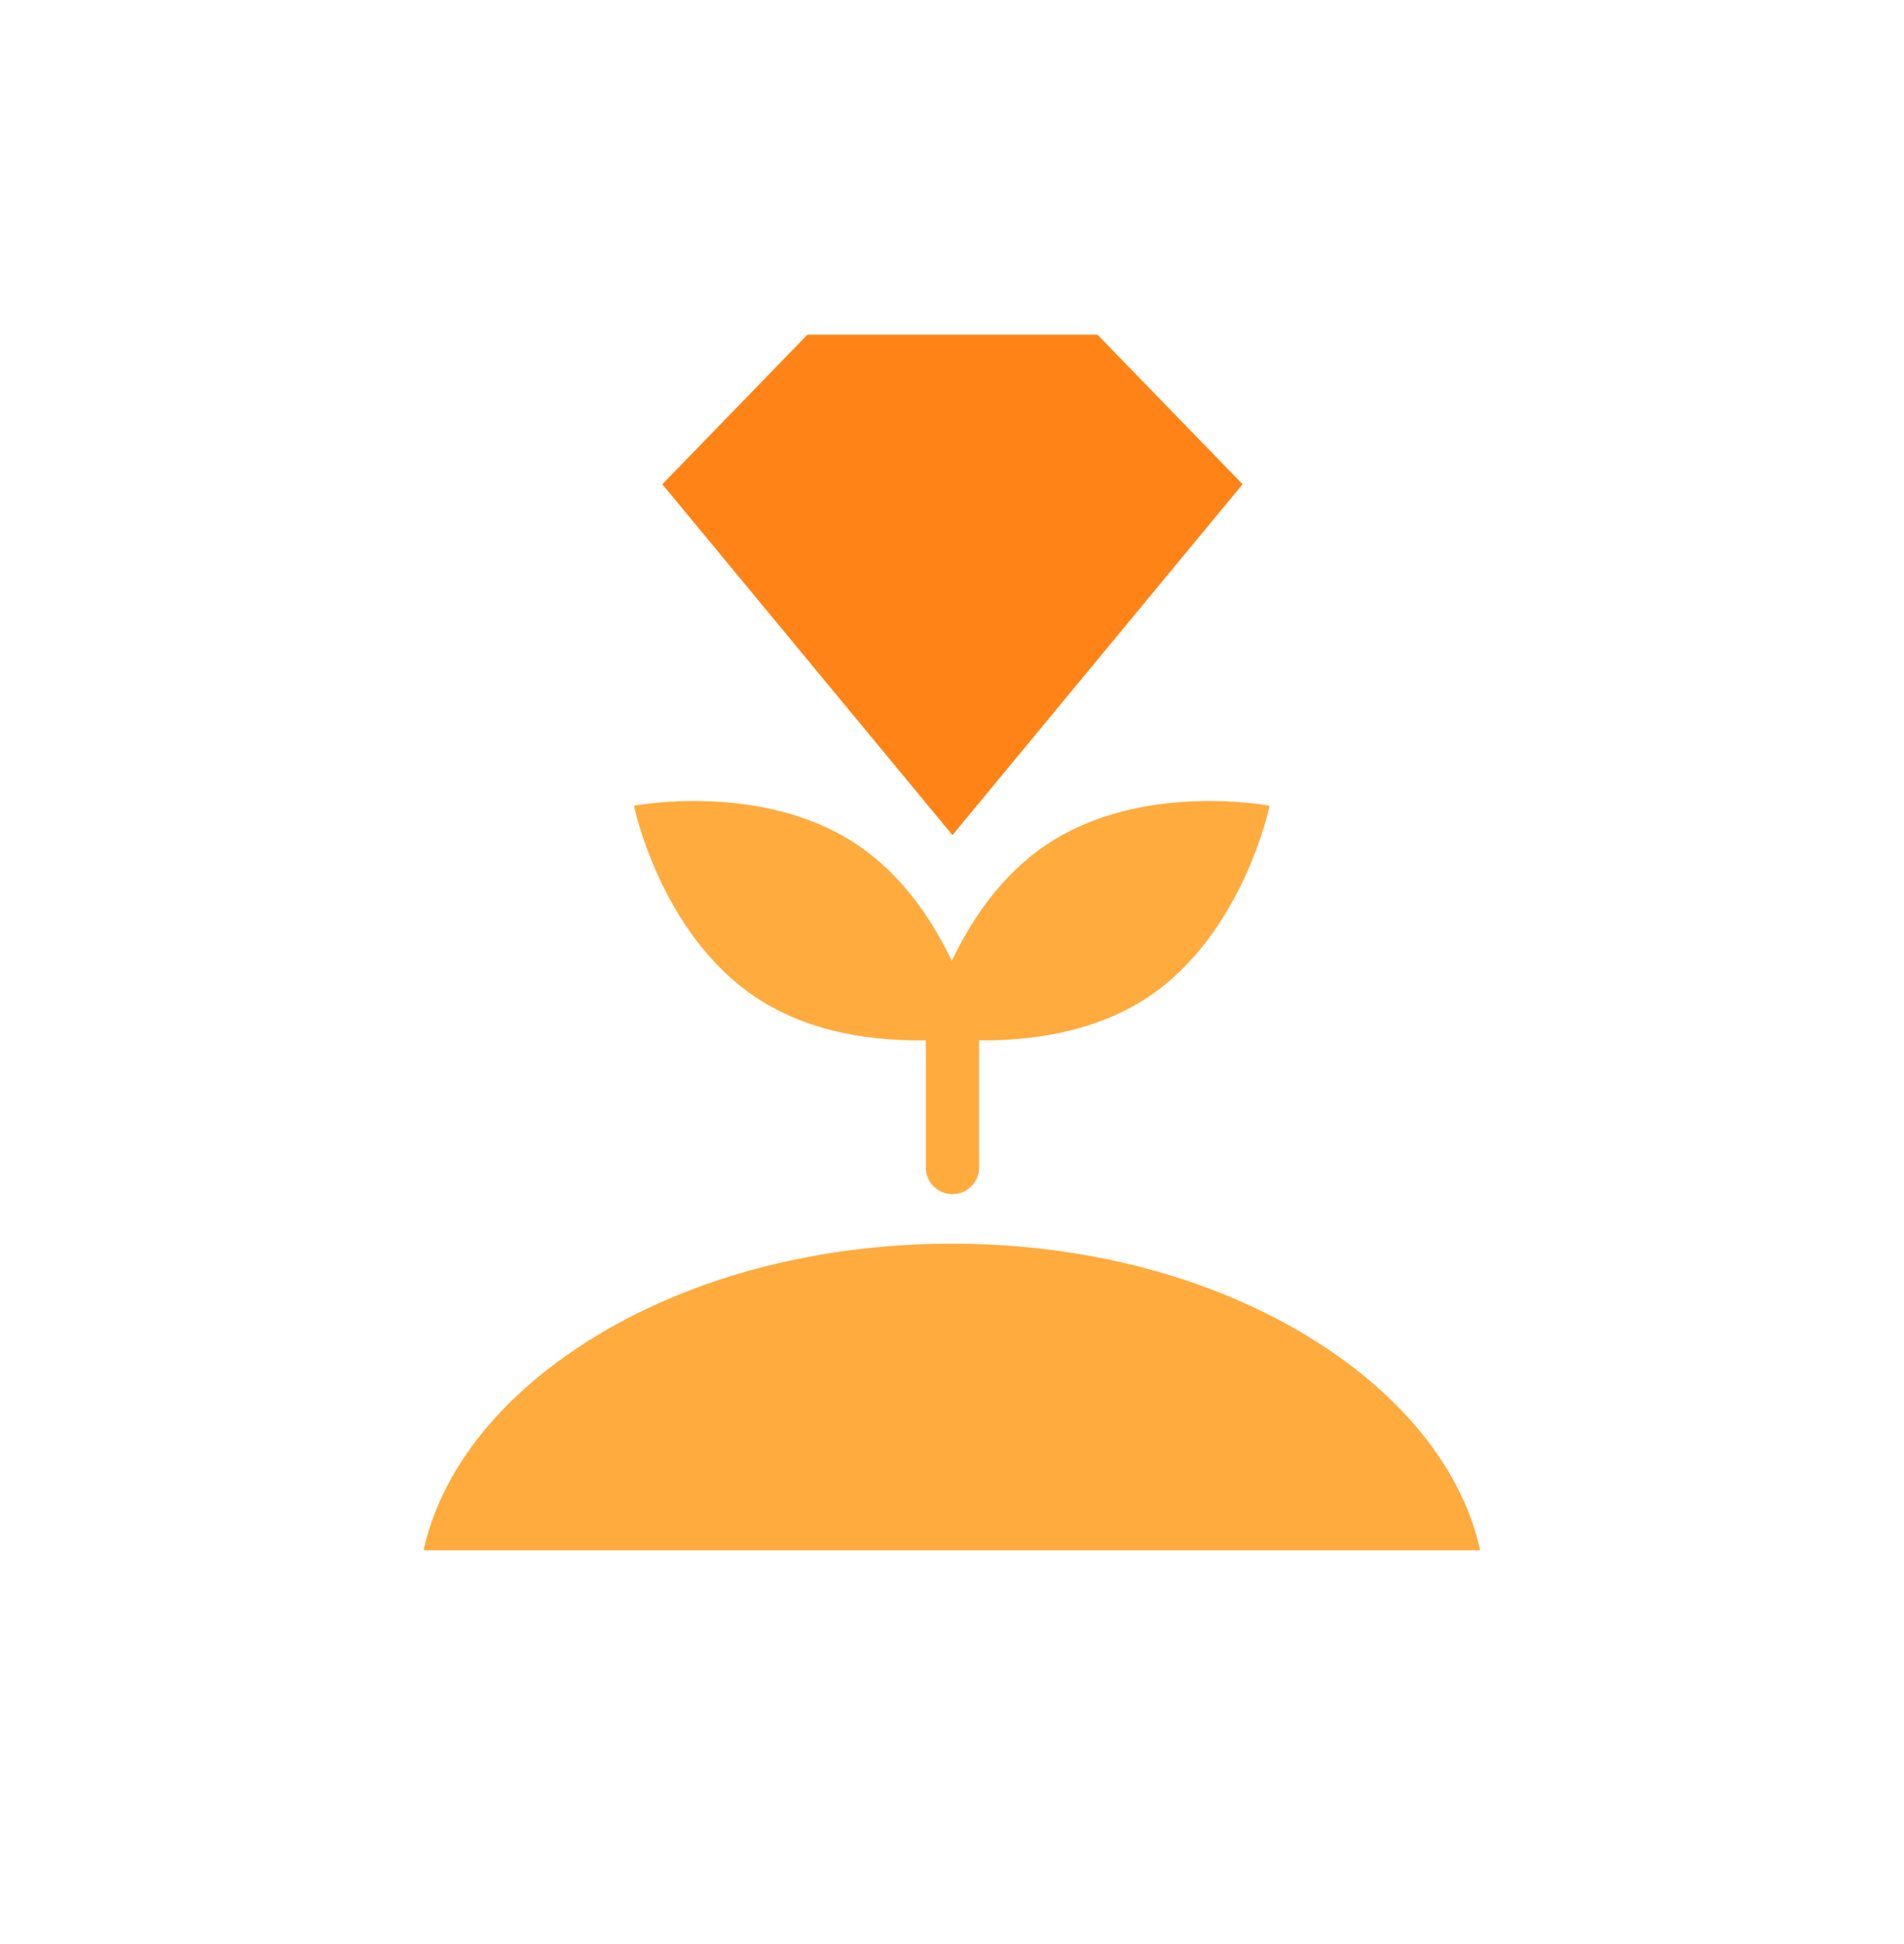
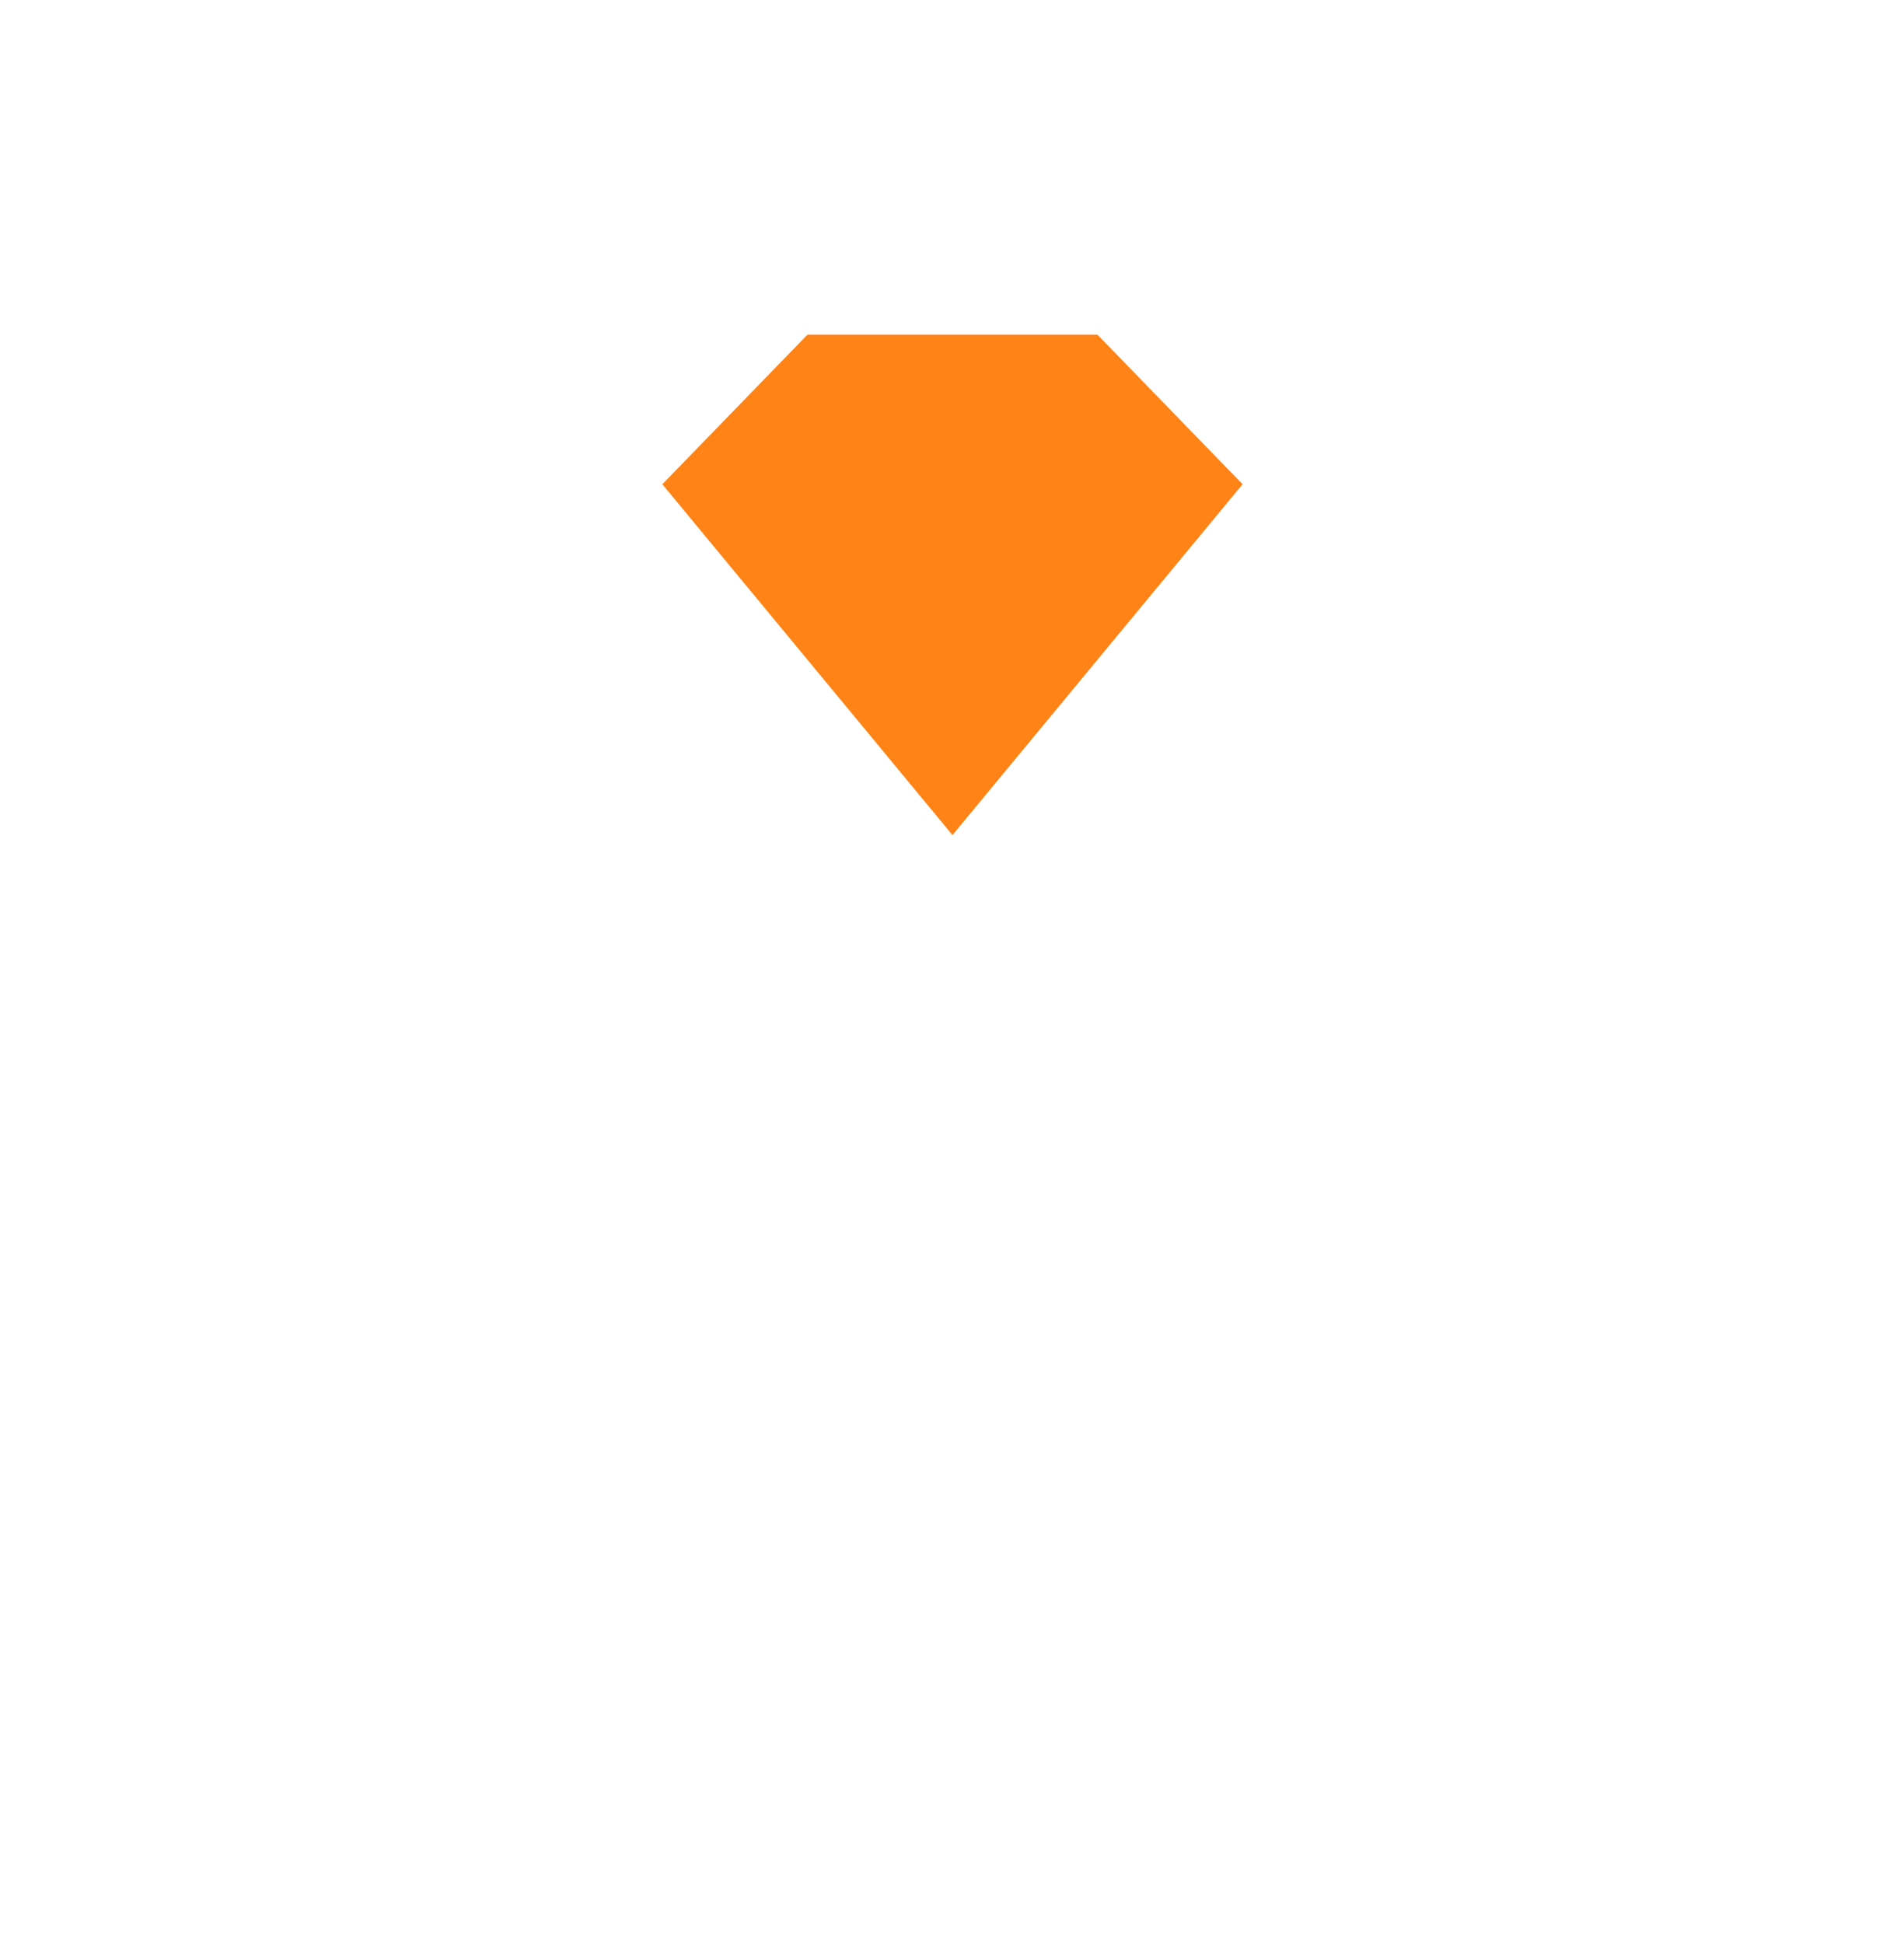
<svg xmlns="http://www.w3.org/2000/svg" width="48" height="49" viewBox="0 0 48 49" fill="none">
-   <path d="M26.387 21.286C25.217 22.066 24.467 23.231 23.994 24.22C23.526 23.231 22.771 22.066 21.602 21.286C19.206 19.685 15.982 20.309 15.982 20.309C15.982 20.309 16.643 23.525 19.039 25.127C20.463 26.087 22.182 26.242 23.34 26.221V29.427C23.34 29.605 23.41 29.776 23.536 29.902C23.663 30.029 23.833 30.099 24.012 30.099C24.19 30.099 24.361 30.029 24.487 29.902C24.613 29.776 24.684 29.605 24.684 29.427V26.221C25.836 26.238 27.539 26.067 28.95 25.127C31.346 23.525 32.007 20.309 32.007 20.309C32.007 20.309 28.783 19.685 26.387 21.286Z" fill="#FFAB3E" />
  <path d="M31.31 12.189L27.667 8.436H24.033H24.012H23.991H20.356L16.714 12.189L16.698 12.206L23.872 20.879L24.012 21.05L24.152 20.879L31.325 12.206L31.31 12.189Z" fill="#FF8316" />
-   <path d="M33.7 34.16C31.125 32.349 27.679 31.347 24 31.347C20.321 31.347 16.869 32.343 14.294 34.154C12.338 35.528 11.088 37.239 10.677 39.073H37.317C36.906 37.245 35.656 35.534 33.7 34.16Z" fill="#FFAB3E" />
</svg>